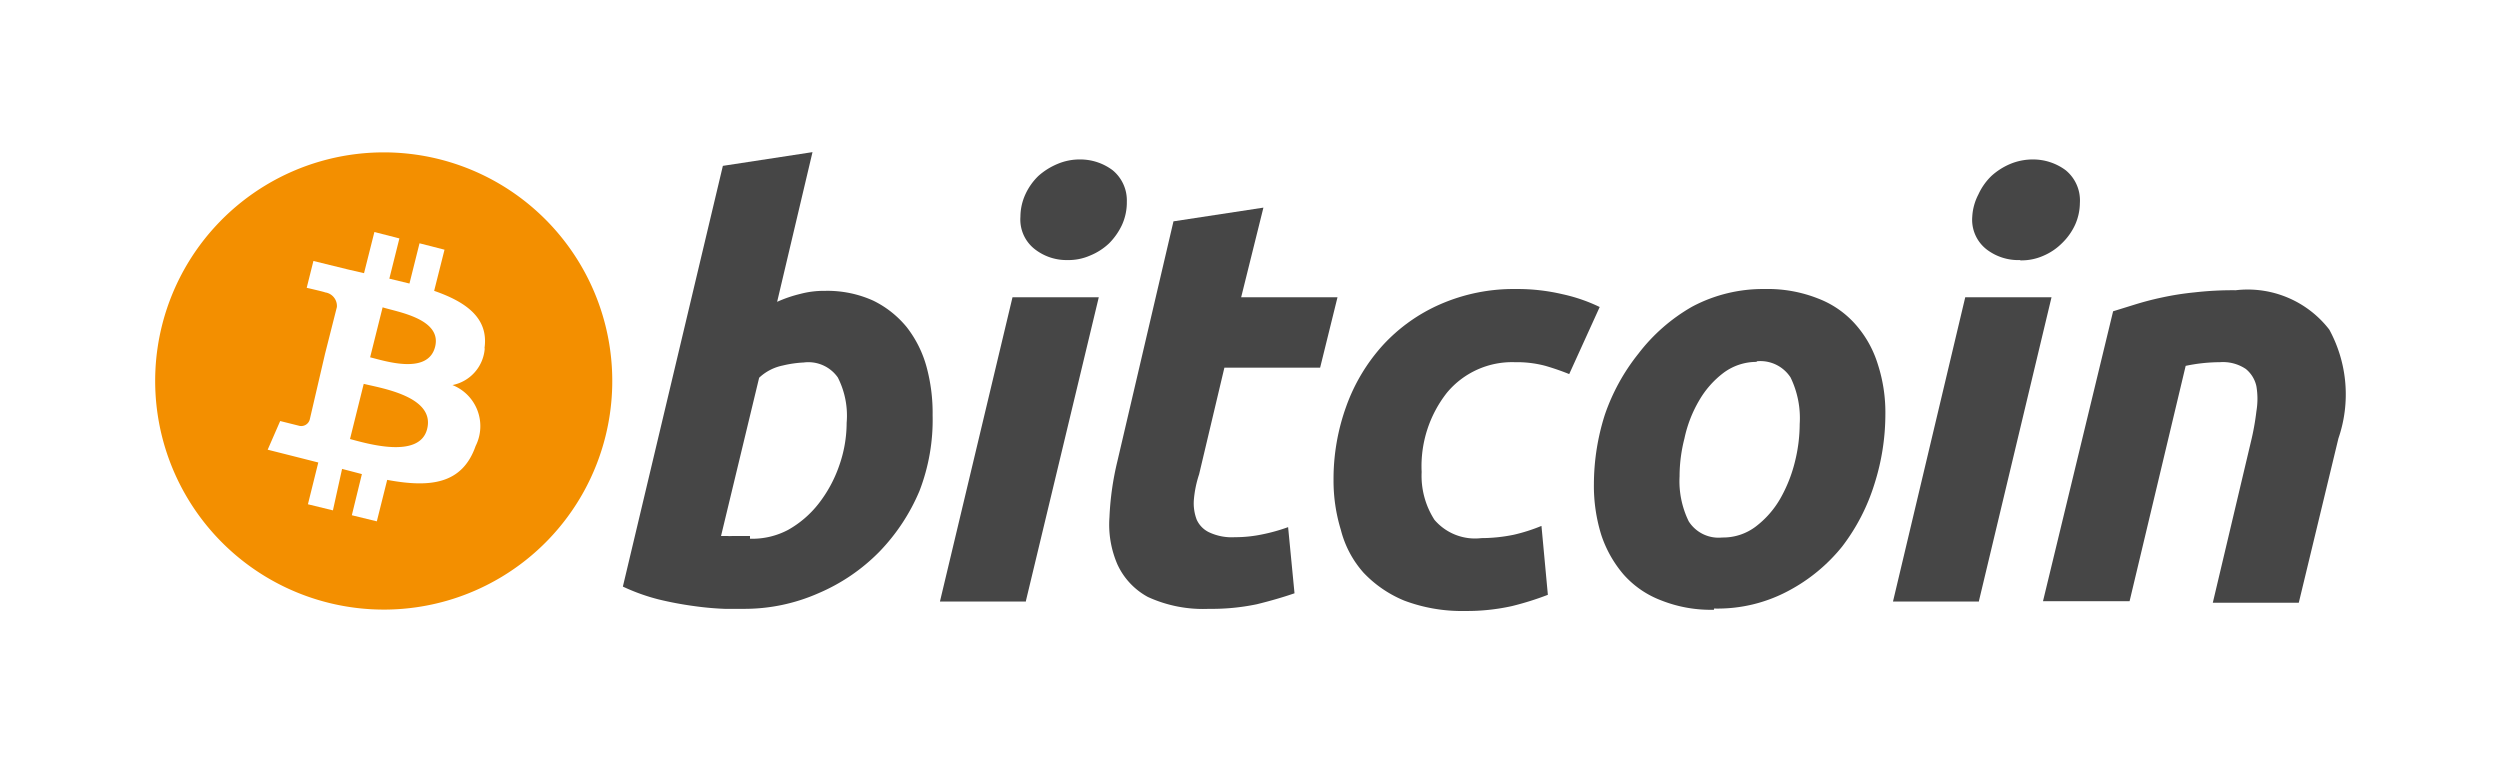
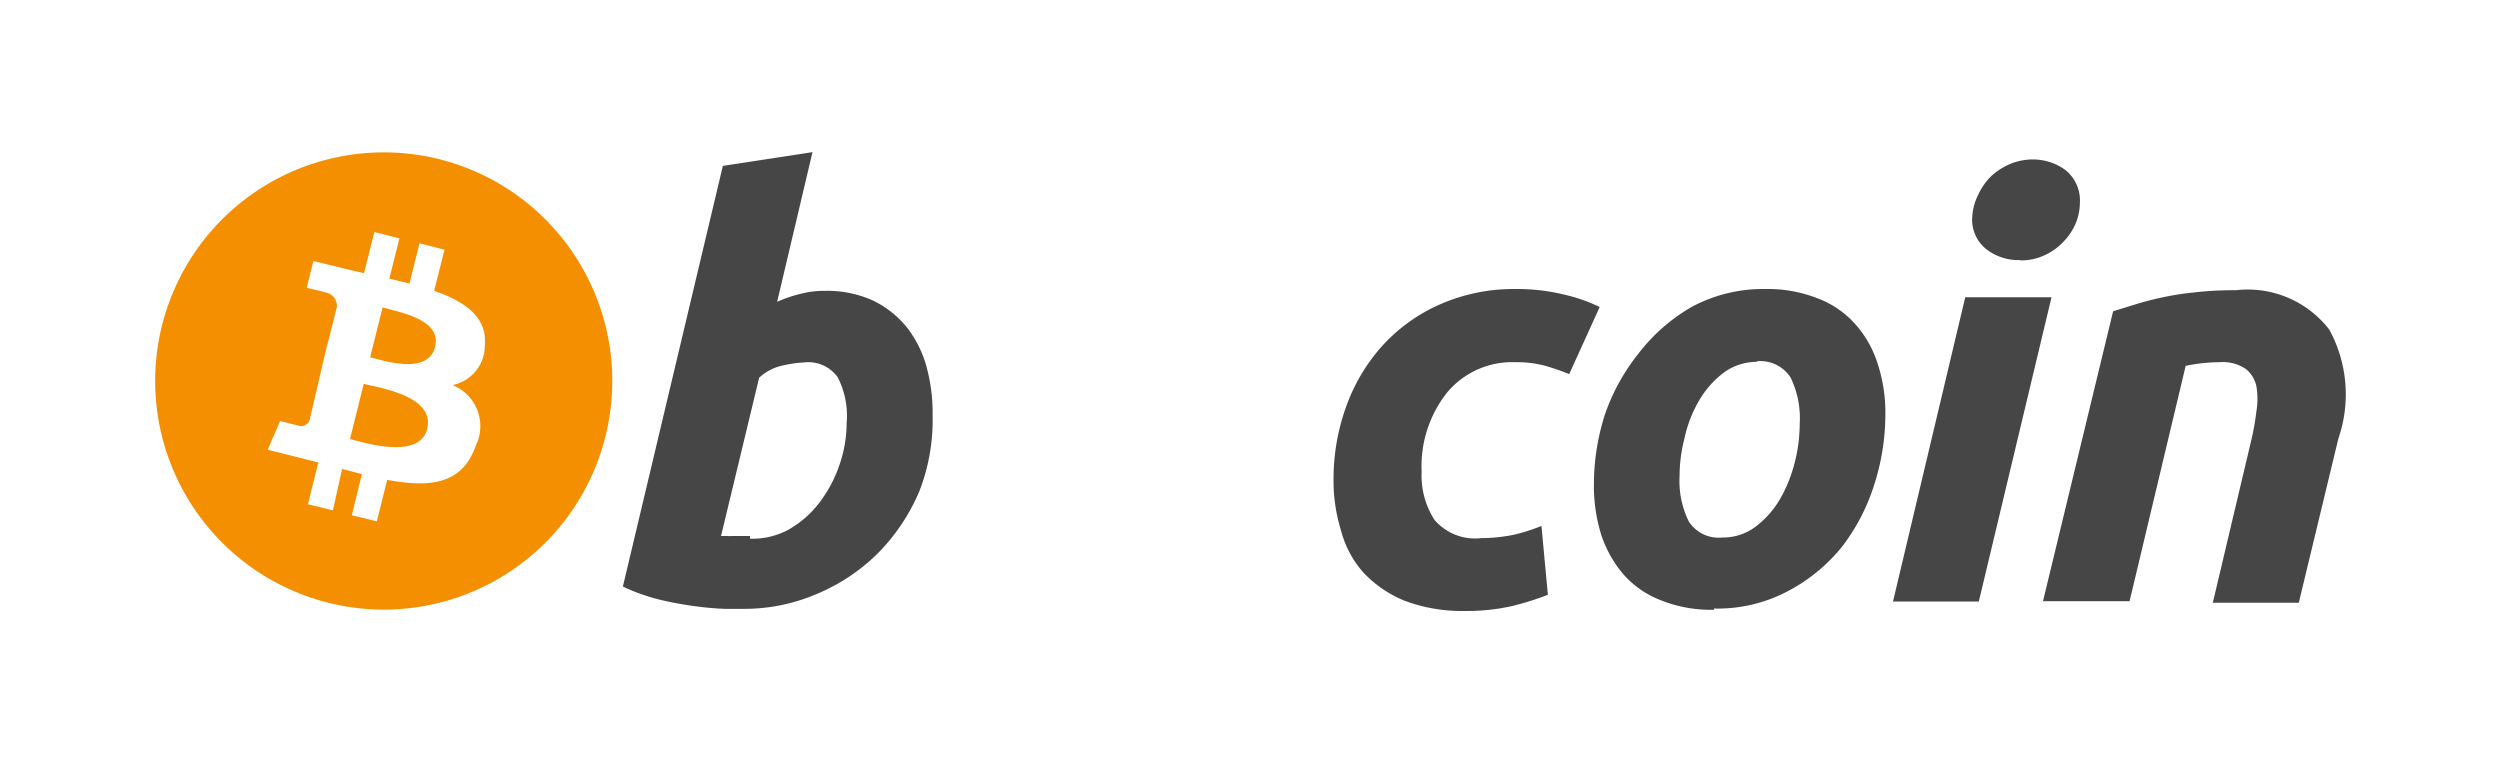
<svg xmlns="http://www.w3.org/2000/svg" id="Layer_1" data-name="Layer 1" width="82" height="25" viewBox="0 0 82 25">
  <title>bitcoin</title>
  <rect width="82" height="25" fill="#fff" />
  <path d="M-11.3,4.93a7.49,7.49,0,0,1-9.09,5.46,7.5,7.5,0,0,1-5.46-9.08,7.5,7.5,0,0,1,9.09-5.47A7.5,7.5,0,0,1-11.3,4.93Z" transform="translate(31.16 9.38)" fill="#f38f00" fill-rule="evenodd" />
  <path d="M-15.27,2.05c.15-1-.61-1.53-1.65-1.89l.34-1.35-.82-.21-.33,1.32-.66-.16.33-1.32-.82-.21-.34,1.35-.52-.12h0l-1.14-.28-.22.88s.61.14.6.15a.45.45,0,0,1,.39.48l-.39,1.54.09,0-.09,0L-21,4.38a.29.29,0,0,1-.37.2l-.6-.15-.41.94,1.07.27.59.15-.34,1.37.82.2L-19.94,6l.65.17-.33,1.35.82.2.34-1.36c1.4.26,2.46.15,2.9-1.11a1.45,1.45,0,0,0-.76-2,1.32,1.32,0,0,0,1.06-1.21Zm-1.88,2.64c-.25,1-2,.47-2.53.33l.45-1.81c.56.14,2.35.41,2.08,1.48ZM-16.89,2c-.24.93-1.67.45-2.13.34l.41-1.64C-18.15.85-16.65,1.07-16.89,2Z" transform="translate(31.16 9.38)" fill="#fff" fill-rule="evenodd" />
-   <path d="M-4.1.16A3.65,3.65,0,0,1-2.52.48a3.27,3.27,0,0,1,1.1.87,3.7,3.7,0,0,1,.65,1.3,5.77,5.77,0,0,1,.2,1.59A6.48,6.48,0,0,1-1,6.72a6.47,6.47,0,0,1-1.32,2,6.2,6.2,0,0,1-2,1.36,6,6,0,0,1-2.47.51h-.6a9.72,9.72,0,0,1-1-.09,11.31,11.31,0,0,1-1.17-.22,6.5,6.5,0,0,1-1.17-.42l3.28-13.8,2.94-.45L-5.67.52A4.26,4.26,0,0,1-4.91.26,3,3,0,0,1-4.1.16ZM-6.56,8.29A2.51,2.51,0,0,0-5.31,8a3.35,3.35,0,0,0,1-.86,4.3,4.3,0,0,0,.67-1.23,4.24,4.24,0,0,0,.25-1.42A2.76,2.76,0,0,0-3.68,3,1.18,1.18,0,0,0-4.8,2.51a3.67,3.67,0,0,0-.69.1,1.59,1.59,0,0,0-.77.4L-7.51,8.2l.2,0a.86.86,0,0,0,.17,0h.58Z" transform="translate(31.16 9.38)" fill="#464646" fill-rule="evenodd" />
-   <path d="M2.48,10.35H-.33L2.05.37H4.88l-2.4,10ZM3.85-.85A1.69,1.69,0,0,1,2.79-1.2a1.23,1.23,0,0,1-.48-1.07A1.78,1.78,0,0,1,2.47-3a2,2,0,0,1,.43-.61A2.23,2.23,0,0,1,3.52-4a1.86,1.86,0,0,1,.75-.15,1.77,1.77,0,0,1,1.06.35A1.28,1.28,0,0,1,5.8-2.76,1.78,1.78,0,0,1,5.64-2a2.15,2.15,0,0,1-.42.6A2,2,0,0,1,4.6-1,1.77,1.77,0,0,1,3.85-.85Z" transform="translate(31.16 9.38)" fill="#464646" fill-rule="evenodd" />
-   <path d="M7.33-2.12l2.95-.45L9.55.37h3.16l-.57,2.31H9l-.83,3.5A3.58,3.58,0,0,0,8,7a1.51,1.51,0,0,0,.09.66.84.84,0,0,0,.41.42,1.74,1.74,0,0,0,.84.16,4.33,4.33,0,0,0,.89-.09,5.85,5.85,0,0,0,.86-.24l.21,2.17c-.38.13-.79.25-1.24.36a7.21,7.21,0,0,1-1.57.15,4.33,4.33,0,0,1-2-.39,2.31,2.31,0,0,1-1-1.07,3.29,3.29,0,0,1-.26-1.54,9.47,9.47,0,0,1,.26-1.84Z" transform="translate(31.16 9.38)" fill="#464646" fill-rule="evenodd" />
+   <path d="M-4.1.16A3.65,3.65,0,0,1-2.52.48a3.27,3.27,0,0,1,1.1.87,3.7,3.7,0,0,1,.65,1.3,5.77,5.77,0,0,1,.2,1.59A6.48,6.48,0,0,1-1,6.72a6.47,6.47,0,0,1-1.32,2,6.2,6.2,0,0,1-2,1.36,6,6,0,0,1-2.47.51h-.6a9.72,9.72,0,0,1-1-.09,11.31,11.31,0,0,1-1.17-.22,6.5,6.5,0,0,1-1.17-.42l3.28-13.8,2.94-.45L-5.67.52A4.26,4.26,0,0,1-4.91.26,3,3,0,0,1-4.1.16ZM-6.56,8.29A2.51,2.51,0,0,0-5.31,8a3.35,3.35,0,0,0,1-.86,4.3,4.3,0,0,0,.67-1.23,4.24,4.24,0,0,0,.25-1.42A2.76,2.76,0,0,0-3.68,3,1.18,1.18,0,0,0-4.8,2.51a3.67,3.67,0,0,0-.69.1,1.59,1.59,0,0,0-.77.4L-7.51,8.2l.2,0a.86.86,0,0,0,.17,0h.58" transform="translate(31.16 9.38)" fill="#464646" fill-rule="evenodd" />
  <path d="M12.58,6.37A7,7,0,0,1,13,3.94a6,6,0,0,1,1.2-2A5.6,5.6,0,0,1,16.08.6,6,6,0,0,1,18.56.1a6.45,6.45,0,0,1,1.53.17,5.47,5.47,0,0,1,1.22.42l-1,2.2q-.37-.15-.78-.27a3.65,3.65,0,0,0-1-.12,2.78,2.78,0,0,0-2.23,1,3.9,3.9,0,0,0-.83,2.6,2.67,2.67,0,0,0,.42,1.57,1.75,1.75,0,0,0,1.54.6,5.29,5.29,0,0,0,1.06-.11,5.74,5.74,0,0,0,.91-.29l.21,2.26a9.69,9.69,0,0,1-1.18.37,6.78,6.78,0,0,1-1.53.16,5.36,5.36,0,0,1-2-.34,3.85,3.85,0,0,1-1.34-.92A3.35,3.35,0,0,1,12.82,8a5.5,5.5,0,0,1-.24-1.63Z" transform="translate(31.16 9.38)" fill="#464646" fill-rule="evenodd" />
  <path d="M25.06,10.62a4.4,4.4,0,0,1-1.74-.31,3.12,3.12,0,0,1-1.23-.85,3.85,3.85,0,0,1-.73-1.3,5.41,5.41,0,0,1-.24-1.66,7.54,7.54,0,0,1,.36-2.28,6.65,6.65,0,0,1,1.1-2A5.9,5.9,0,0,1,24.34.68,4.94,4.94,0,0,1,26.73.1a4.47,4.47,0,0,1,1.74.31,3.12,3.12,0,0,1,1.23.85,3.54,3.54,0,0,1,.73,1.3,5.12,5.12,0,0,1,.25,1.66,7.54,7.54,0,0,1-.36,2.28,6.55,6.55,0,0,1-1.06,2.05A5.66,5.66,0,0,1,27.5,10a4.92,4.92,0,0,1-2.44.58Zm1.4-8.13a1.81,1.81,0,0,0-1.09.36,3.05,3.05,0,0,0-.8.91A4.14,4.14,0,0,0,24.09,5a5,5,0,0,0-.16,1.24,3,3,0,0,0,.3,1.48,1.16,1.16,0,0,0,1.1.53,1.77,1.77,0,0,0,1.1-.36,3.07,3.07,0,0,0,.8-.91,4.71,4.71,0,0,0,.48-1.2,5.16,5.16,0,0,0,.16-1.25A3.05,3.05,0,0,0,27.57,3a1.18,1.18,0,0,0-1.11-.53Z" transform="translate(31.16 9.38)" fill="#464646" fill-rule="evenodd" />
  <path d="M33.74,10.35H30.93L33.3.37h2.83l-2.39,10ZM35.1-.85A1.71,1.71,0,0,1,34-1.2a1.23,1.23,0,0,1-.47-1.07A1.78,1.78,0,0,1,33.73-3a2,2,0,0,1,.43-.61A2.18,2.18,0,0,1,34.77-4a1.93,1.93,0,0,1,.75-.15,1.8,1.8,0,0,1,1.07.35,1.28,1.28,0,0,1,.47,1.08A1.78,1.78,0,0,1,36.9-2a2,2,0,0,1-.43.6,1.93,1.93,0,0,1-.61.41,1.77,1.77,0,0,1-.75.15Z" transform="translate(31.16 9.38)" fill="#464646" fill-rule="evenodd" />
  <path d="M38.15.83l.71-.22c.26-.08.55-.16.88-.23A9.45,9.45,0,0,1,40.82.21,11,11,0,0,1,42.17.14a3.38,3.38,0,0,1,3.07,1.29A4.44,4.44,0,0,1,45.54,5l-1.3,5.39H41.42l1.25-5.28a8.33,8.33,0,0,0,.18-1,2.47,2.47,0,0,0,0-.82,1,1,0,0,0-.35-.57,1.35,1.35,0,0,0-.85-.22,5.55,5.55,0,0,0-1.12.12l-1.84,7.72H35.85Z" transform="translate(31.16 9.38)" fill="#464646" fill-rule="evenodd" />
</svg>